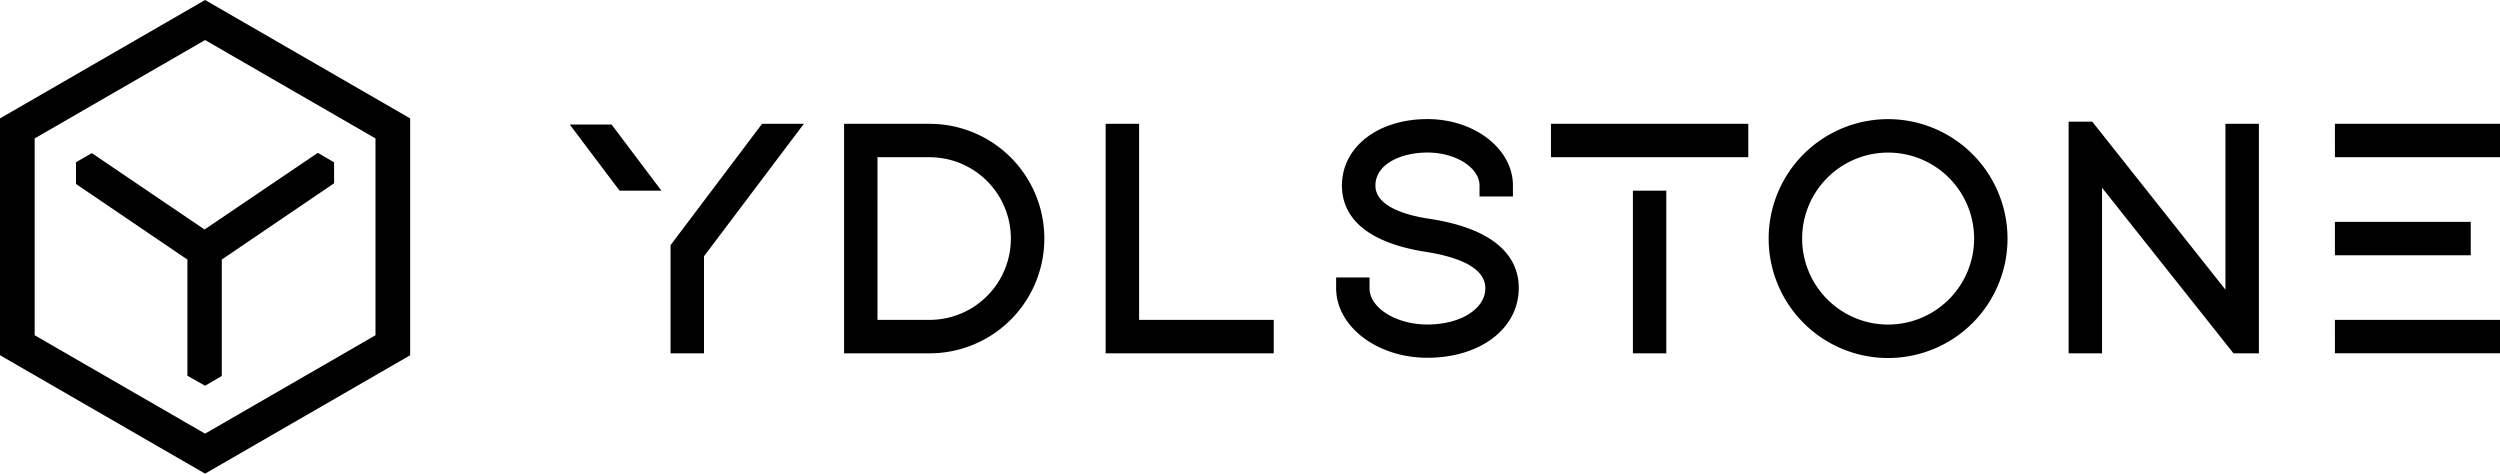
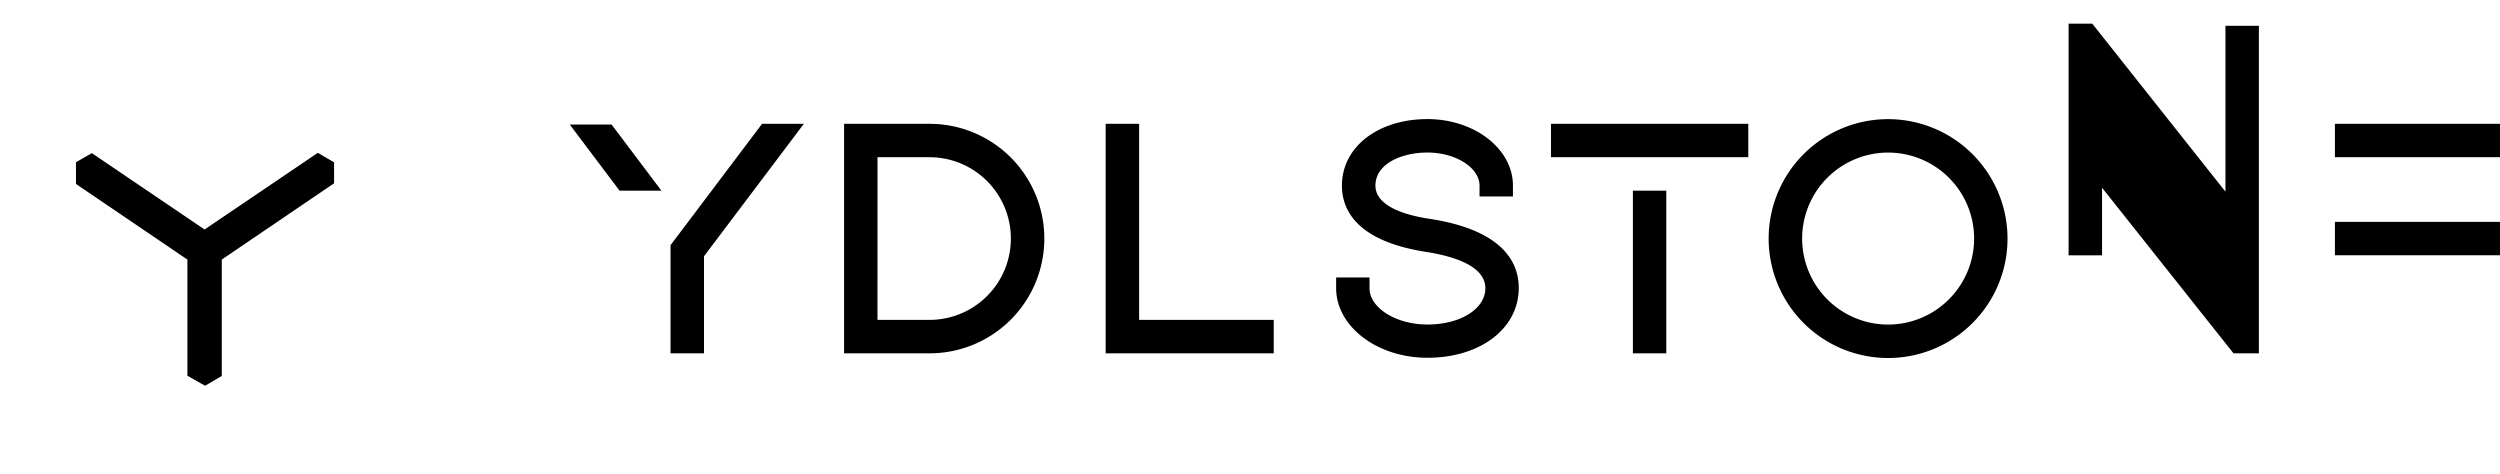
<svg xmlns="http://www.w3.org/2000/svg" viewBox="0 0 512 97.01">
-   <path fill="currentColor" d="M42 0L0 24.25v48.5L42 97l42-24.24V24.25zm34.9 68.66L42 88.81 7.1 68.66V28.35L42 8.2l34.9 20.15z" />
-   <path fill="currentColor" d="M18.81 31.36l-3.25 1.87v4.44l22.82 15.49v23.79L42 79l3.42-2V53.16l23-15.62v-4.3l-3.33-1.94L41.9 47zm171.57-6h-17.51v47h17.51a23.5 23.5 0 000-47zm0 40.15h-10.67V32.2h10.66a16.65 16.65 0 110 33.31zm42.91-40.15h-6.85v47h34.42v-6.85h-27.57V25.36zm59.4 19.44c-4.1-.61-11-2.31-11-6.79s5.36-6.77 10.66-6.77c5.78 0 10.66 3.1 10.66 6.77v2.22h6.84V38c0-7.5-7.85-13.61-17.51-13.61-10.14 0-17.51 5.72-17.51 13.61 0 5 3 11.35 17.17 13.58 5.56.86 12.2 2.84 12.2 7.45 0 4.23-5.1 7.43-11.86 7.43-6.43 0-11.86-3.4-11.86-7.43v-2.21h-6.84V59c0 7.87 8.39 14.27 18.7 14.27 10.84 0 18.7-6 18.7-14.27.02-5.19-3.17-11.9-18.35-14.2zm24.95-19.44v6.84h40.41v-6.84h-40.41zm16.78 13.69h6.84v33.31h-6.84zm52.26-14.65a24.46 24.46 0 1024.46 24.46 24.48 24.48 0 00-24.46-24.46zm0 42.07a17.61 17.61 0 1117.62-17.61 17.63 17.63 0 01-17.62 17.61zm91.51-41.11H512v6.84h-33.81zm0 20.08h27.82v6.84h-27.82zm0 20.07H512v6.84h-33.81zm-15.57 6.85v-47h-6.85v33.96l-27.27-34.4h-4.85v47.44h6.85V38.45l26.92 33.91h5.2zM137.33 50.21v22.15h6.85V52.48l20.45-27.12h-8.56l-18.74 24.85zm-1.87-11.16L125.25 25.5h-8.57l10.21 13.55h8.57z" />
+   <path fill="currentColor" d="M18.81 31.36l-3.25 1.87v4.44l22.82 15.49v23.79L42 79l3.42-2V53.16l23-15.62v-4.3l-3.33-1.94L41.9 47zm171.57-6h-17.51v47h17.51a23.5 23.5 0 000-47zm0 40.15h-10.67V32.2h10.66a16.65 16.65 0 110 33.31zm42.91-40.15h-6.85v47h34.42v-6.85h-27.57V25.36zm59.4 19.44c-4.1-.61-11-2.31-11-6.79s5.36-6.77 10.66-6.77c5.78 0 10.66 3.1 10.66 6.77v2.22h6.84V38c0-7.5-7.85-13.61-17.51-13.61-10.14 0-17.51 5.72-17.51 13.61 0 5 3 11.35 17.17 13.58 5.56.86 12.2 2.84 12.2 7.45 0 4.23-5.1 7.43-11.86 7.43-6.43 0-11.86-3.4-11.86-7.43v-2.21h-6.84V59c0 7.87 8.39 14.27 18.7 14.27 10.84 0 18.7-6 18.7-14.27.02-5.19-3.17-11.9-18.35-14.2zm24.95-19.44v6.84h40.41v-6.84h-40.41zm16.78 13.69h6.84v33.31h-6.84zm52.26-14.65a24.46 24.46 0 1024.46 24.46 24.48 24.48 0 00-24.46-24.46zm0 42.07a17.61 17.61 0 1117.62-17.61 17.63 17.63 0 01-17.62 17.61zm91.51-41.11H512v6.84h-33.81zm0 20.08h27.82v6.84h-27.82zH512v6.84h-33.81zm-15.57 6.85v-47h-6.85v33.96l-27.27-34.4h-4.85v47.44h6.85V38.45l26.92 33.91h5.2zM137.33 50.21v22.15h6.85V52.48l20.45-27.12h-8.56l-18.74 24.85zm-1.87-11.16L125.25 25.5h-8.57l10.21 13.55h8.57z" />
</svg>